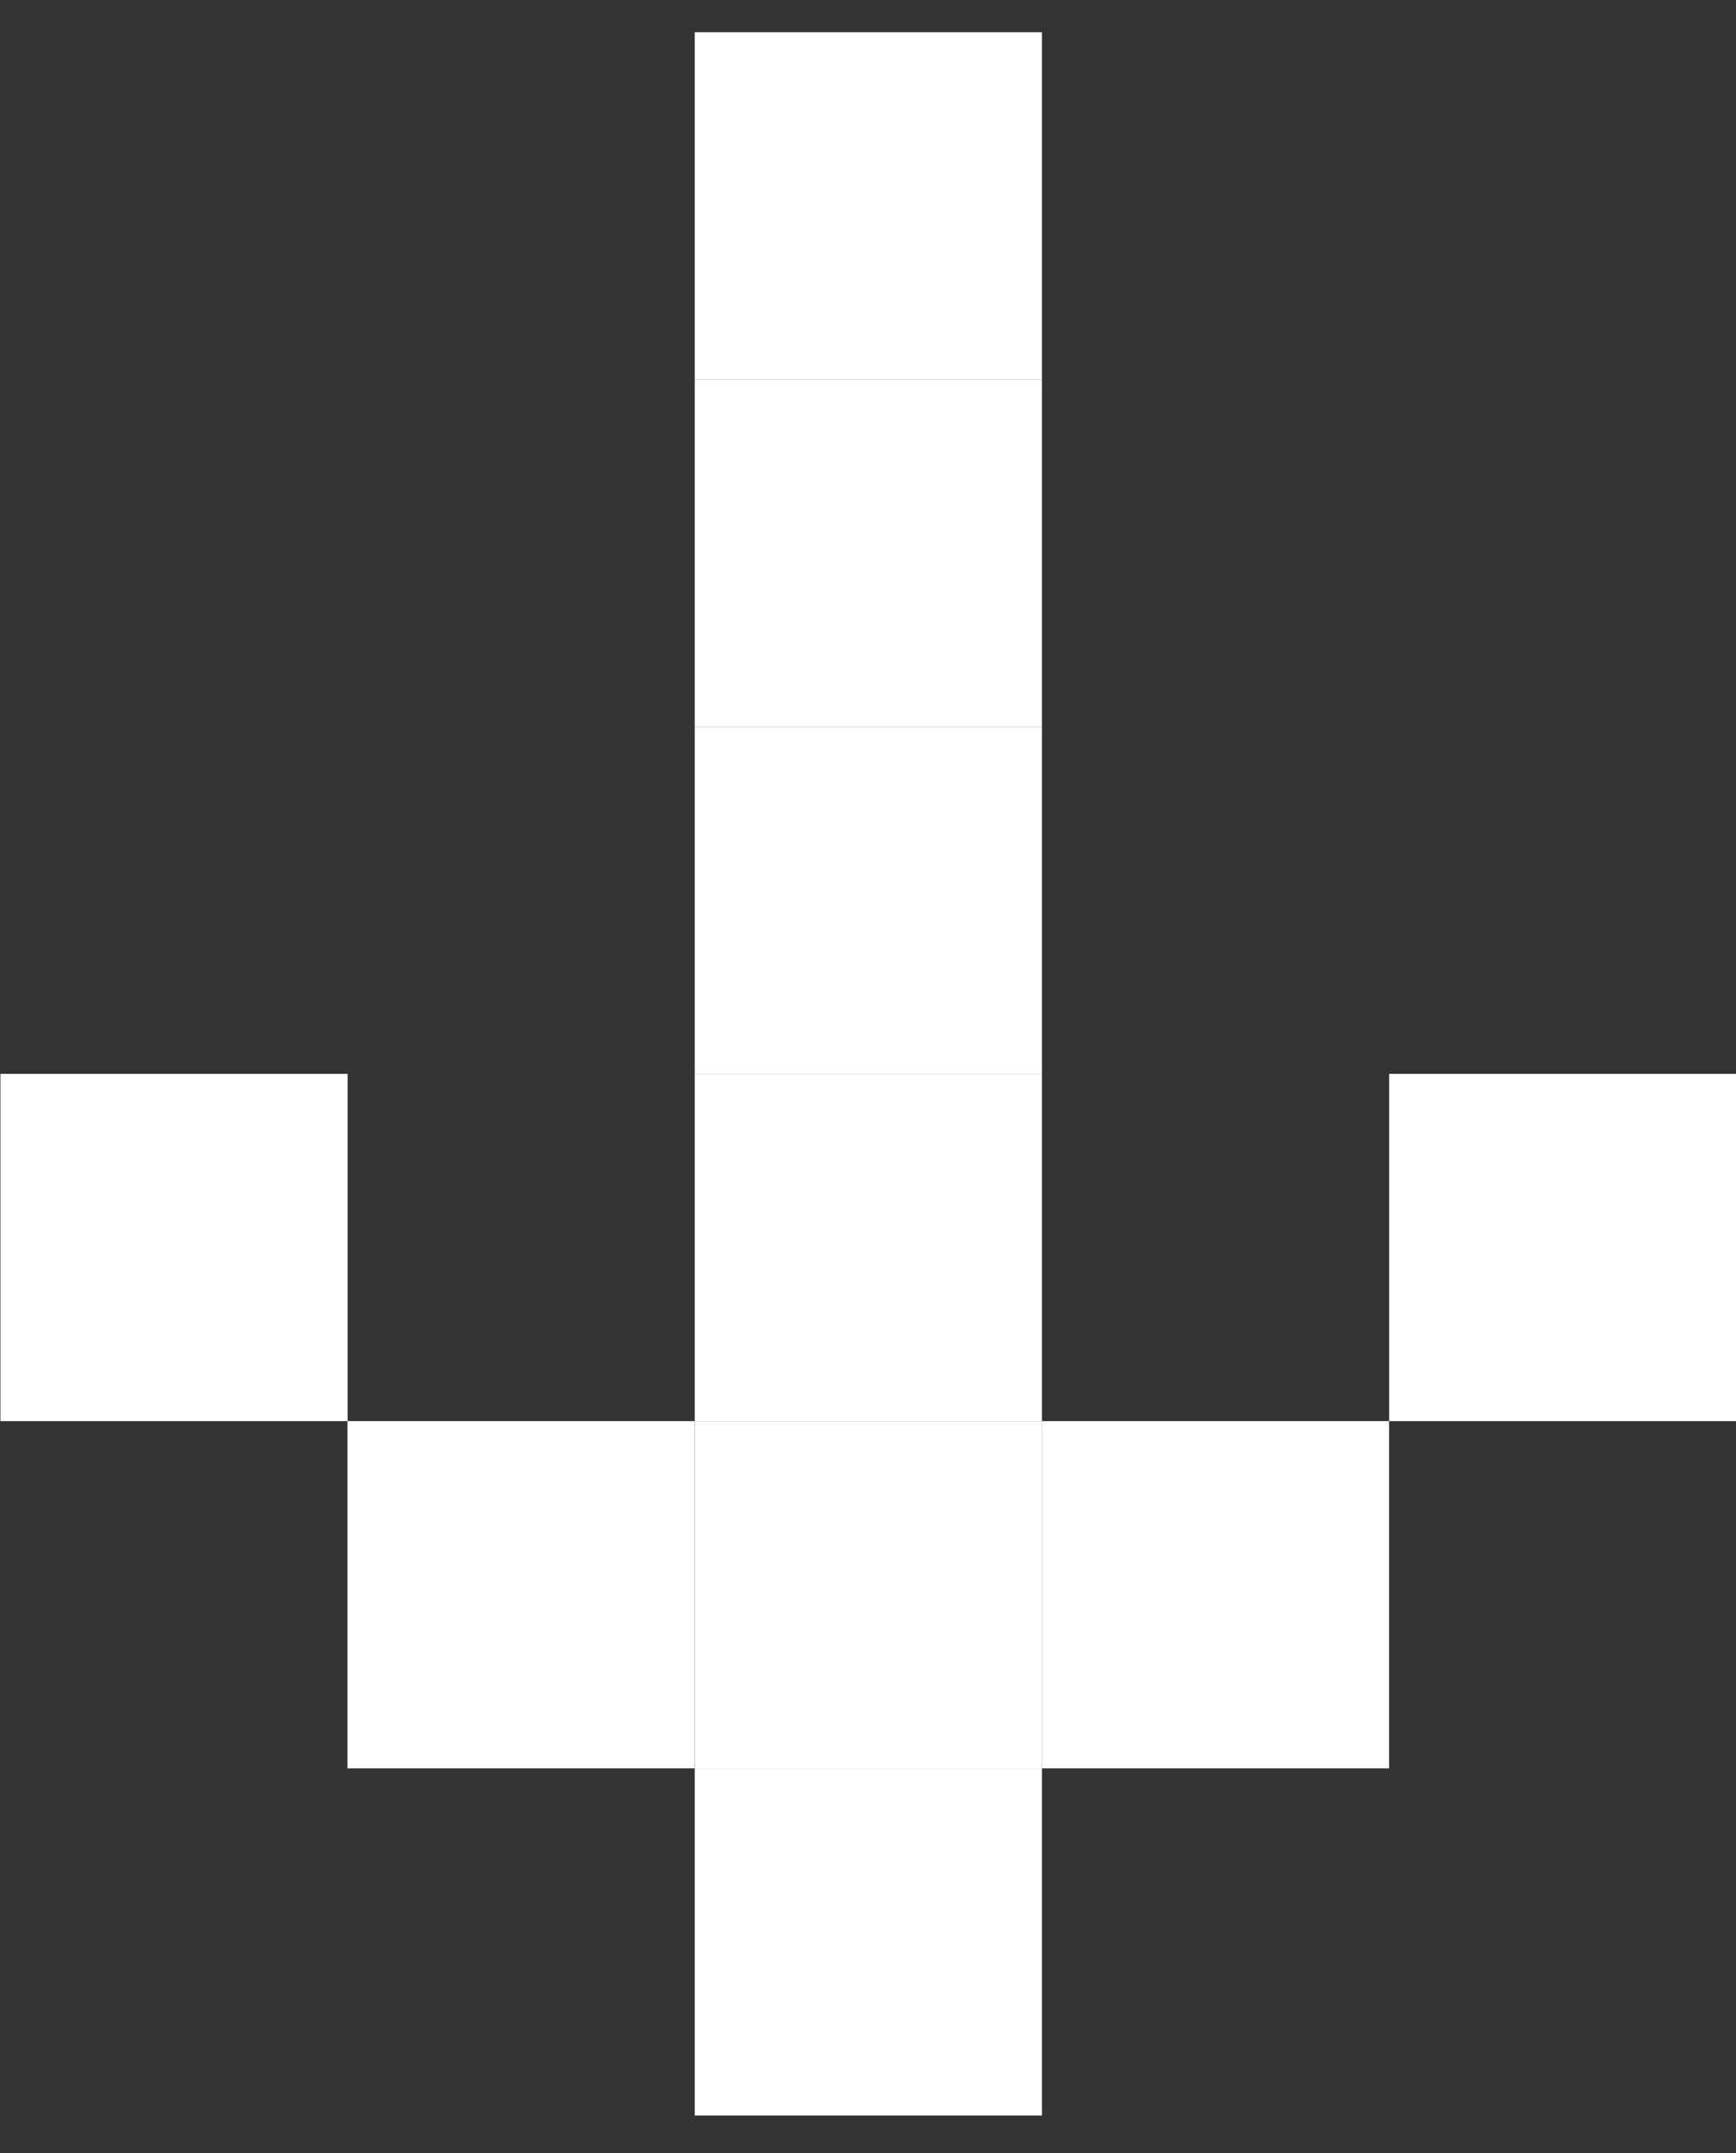
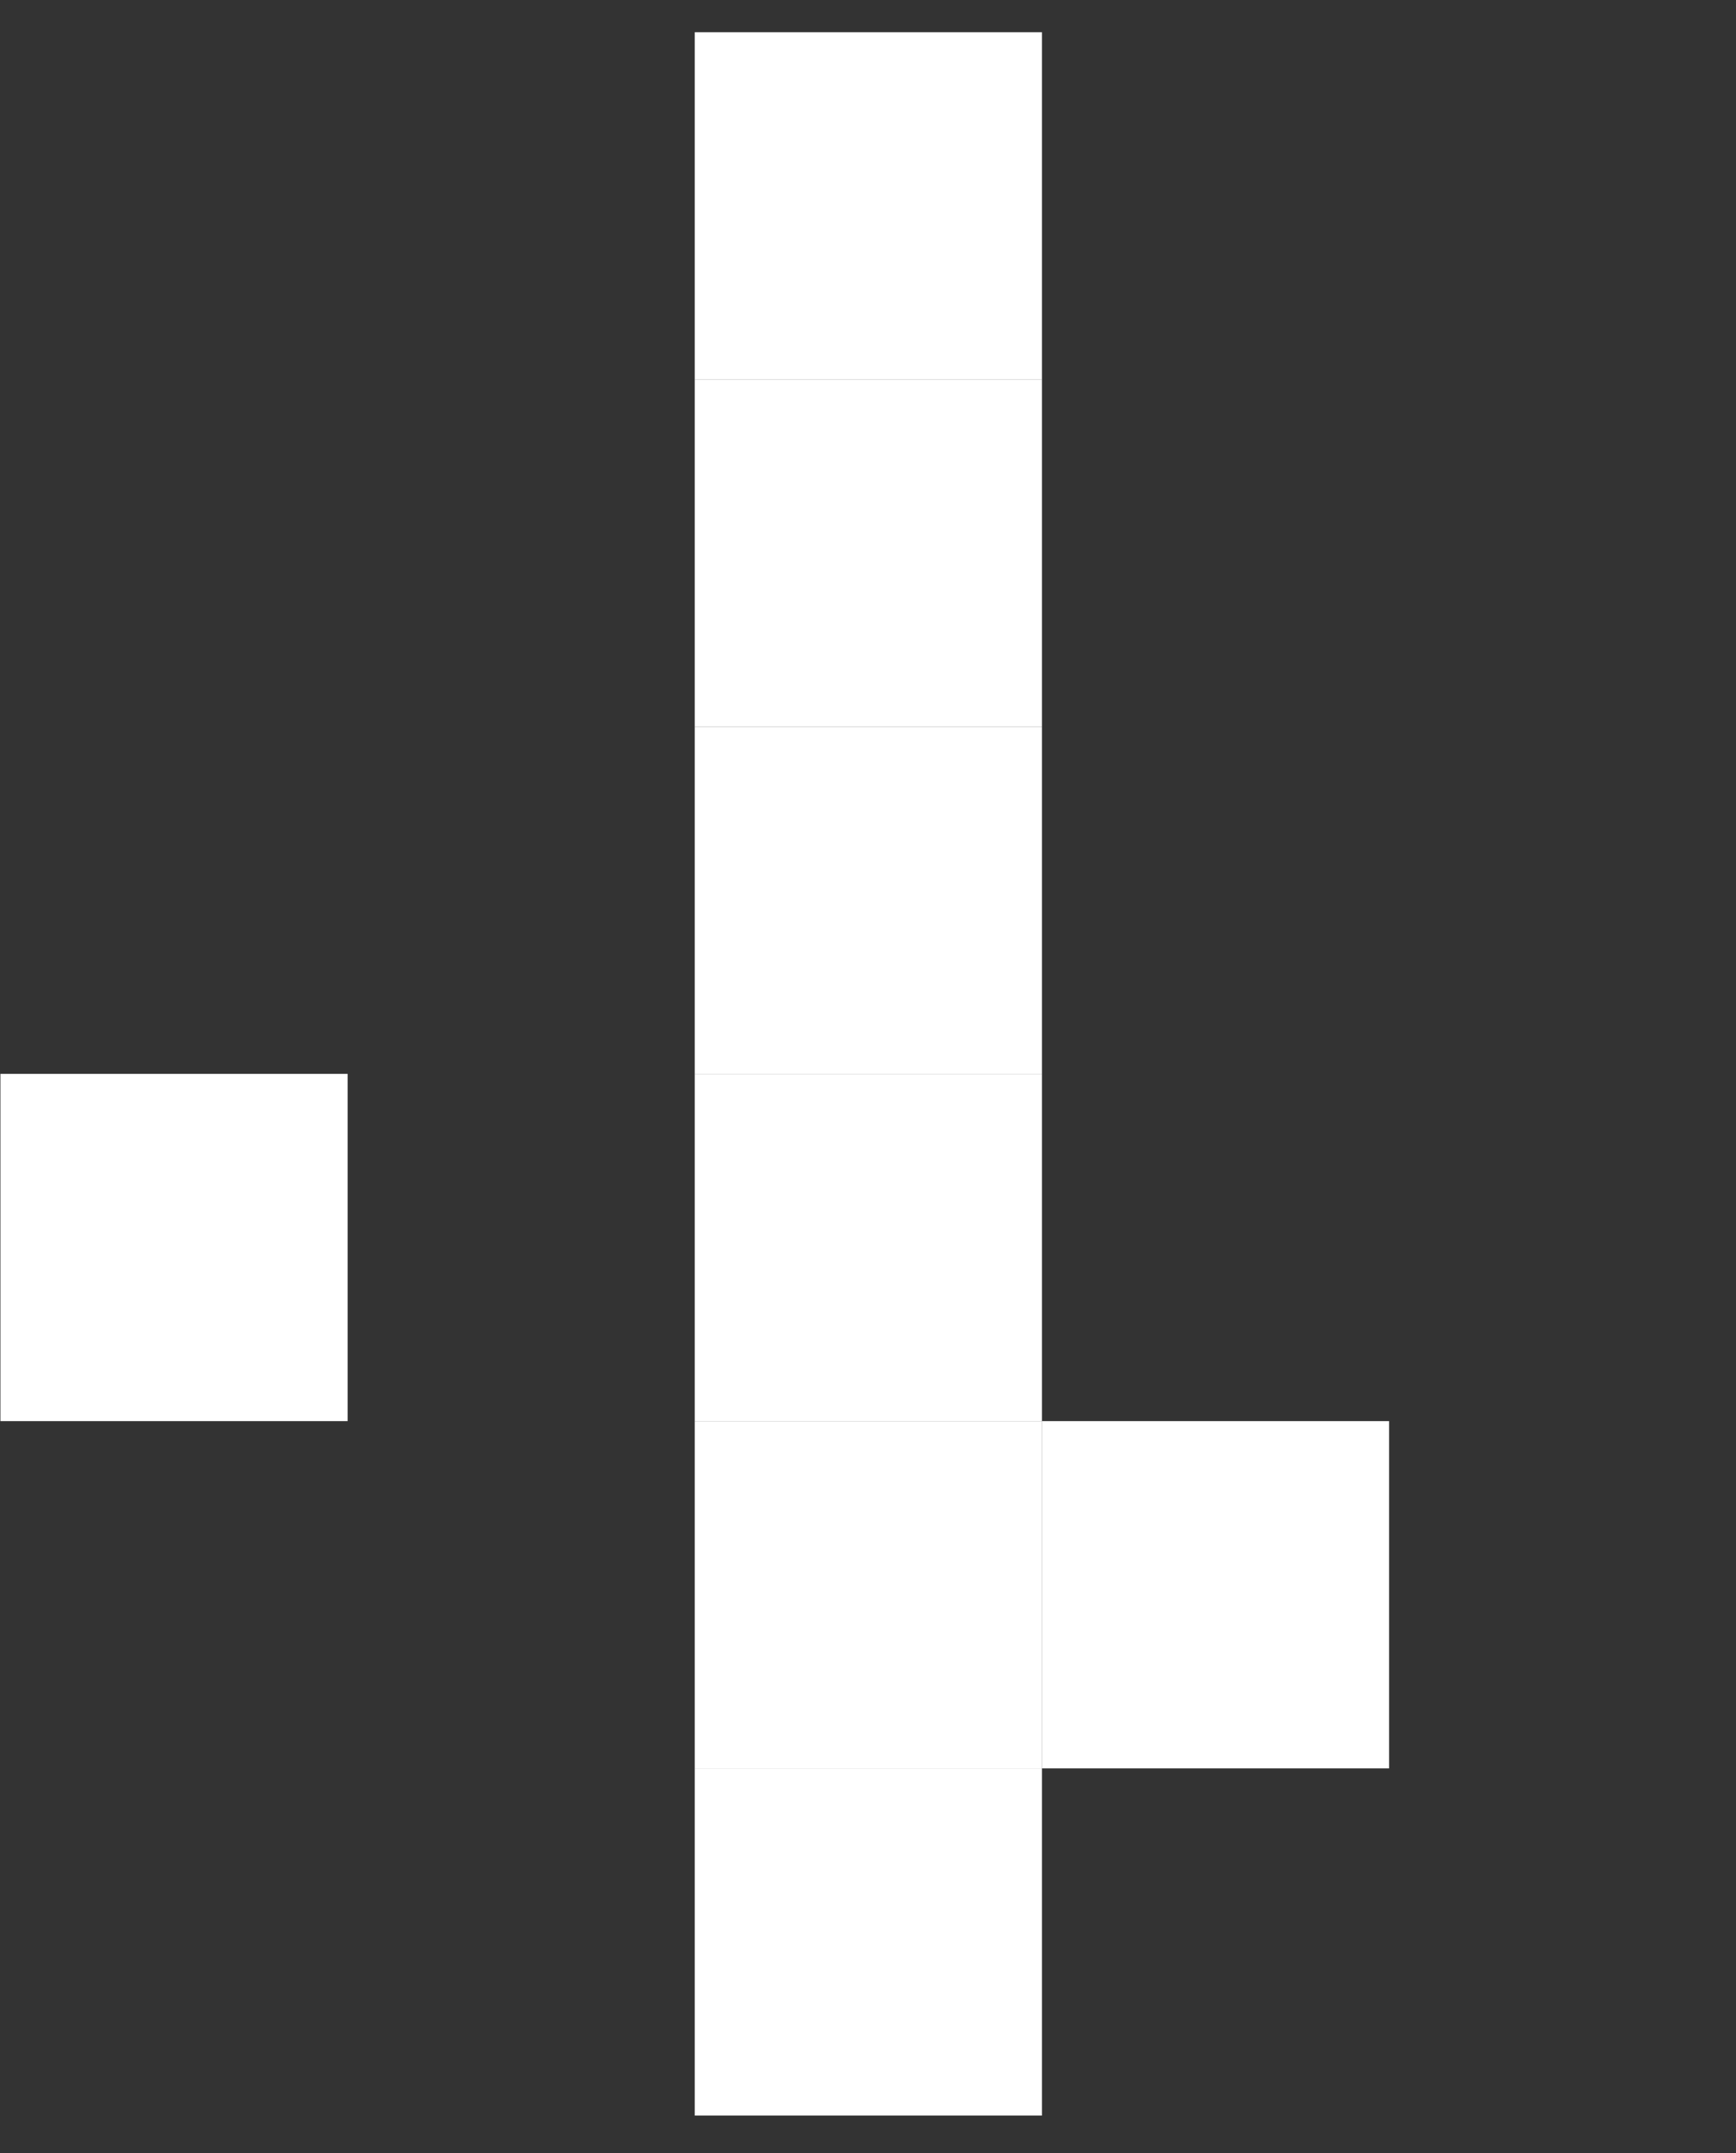
<svg xmlns="http://www.w3.org/2000/svg" width="25" height="31" viewBox="0 0 25 31" fill="none">
  <rect x="0" y="0" width="25" height="31" fill="#333333" stroke="none" />
  <rect x="15.005" y="20.462" width="5" height="5" transform="rotate(-180 15.005 20.462)" fill="white" />
  <rect x="15.005" y="25.462" width="5" height="5" transform="rotate(-180 15.005 25.462)" fill="white" />
  <rect x="15.005" y="30.461" width="5" height="5" transform="rotate(-180 15.005 30.461)" fill="white" />
  <rect x="20.004" y="25.462" width="5" height="5" transform="rotate(-180 20.004 25.462)" fill="white" />
-   <rect x="10.004" y="25.462" width="5" height="5" transform="rotate(-180 10.004 25.462)" fill="white" />
  <rect x="5.006" y="20.462" width="5" height="5" transform="rotate(-180 5.006 20.462)" fill="white" />
-   <rect x="25.005" y="20.462" width="5" height="5" transform="rotate(-180 25.005 20.462)" fill="white" />
  <rect x="15.005" y="15.463" width="5" height="5" transform="rotate(-180 15.005 15.463)" fill="white" />
  <rect x="15.005" y="10.463" width="5" height="5" transform="rotate(-180 15.005 10.463)" fill="white" />
  <rect x="15.005" y="5.464" width="5" height="5" transform="rotate(-180 15.005 5.464)" fill="white" />
</svg>